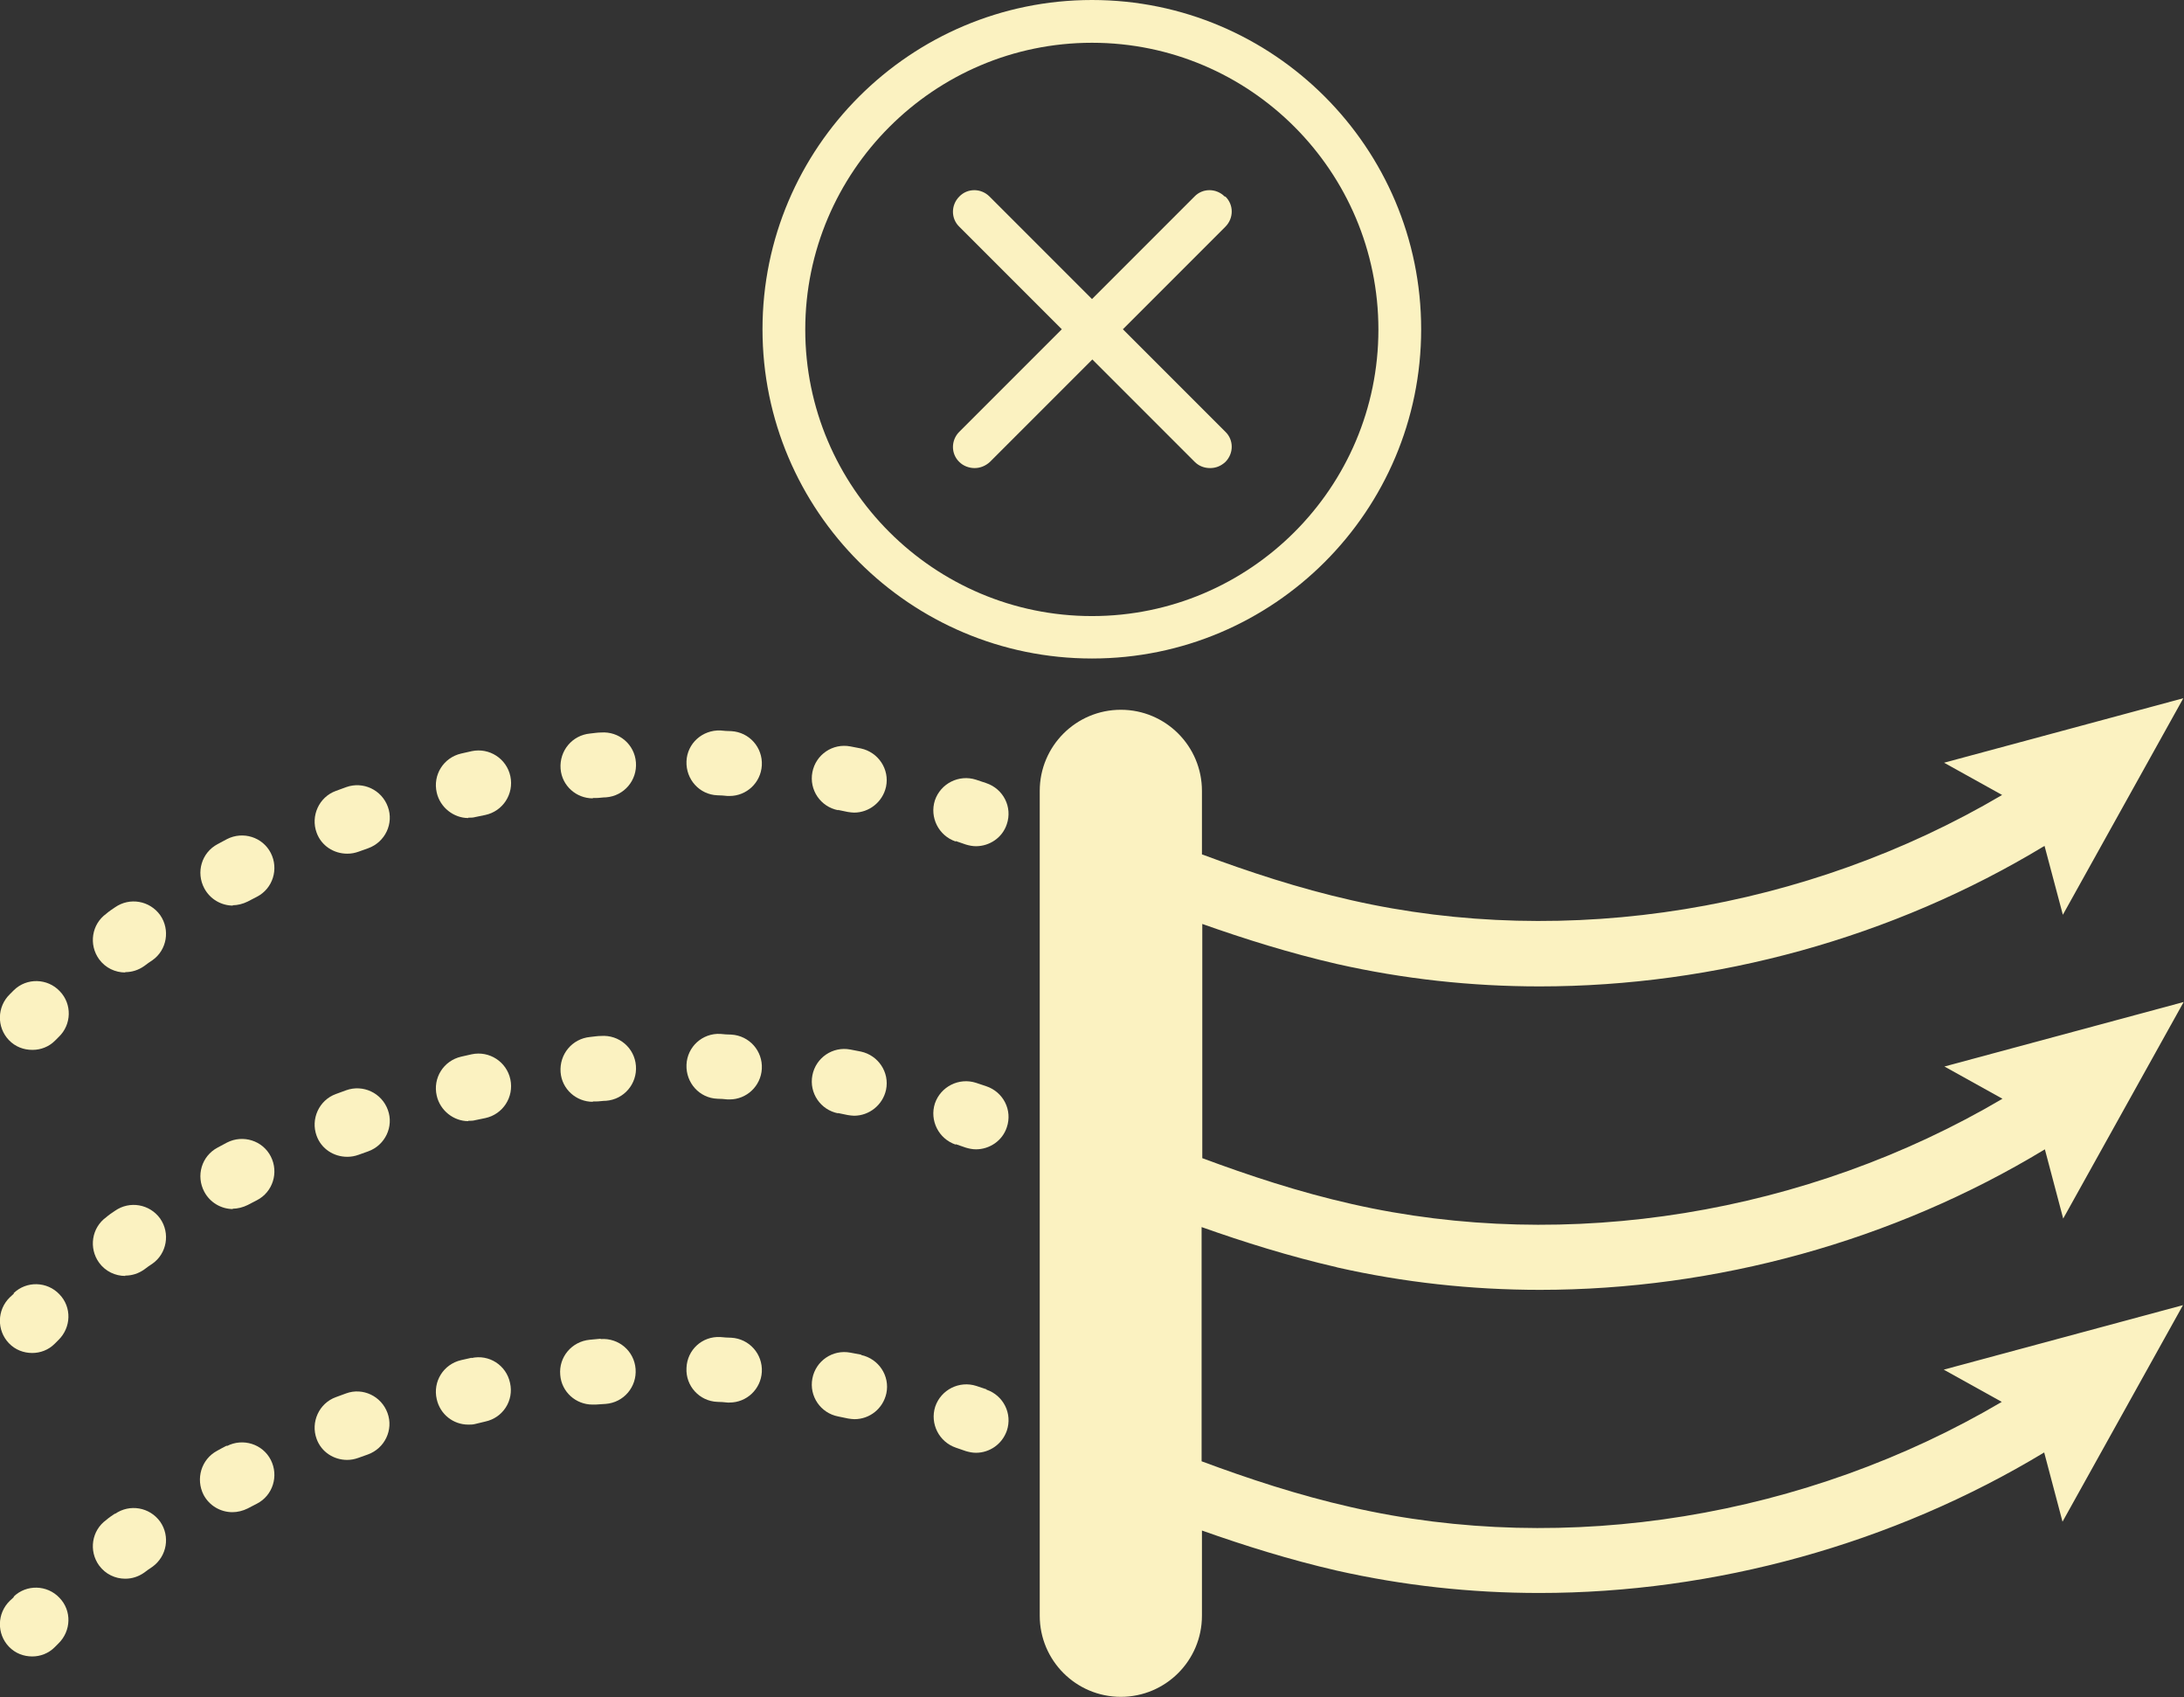
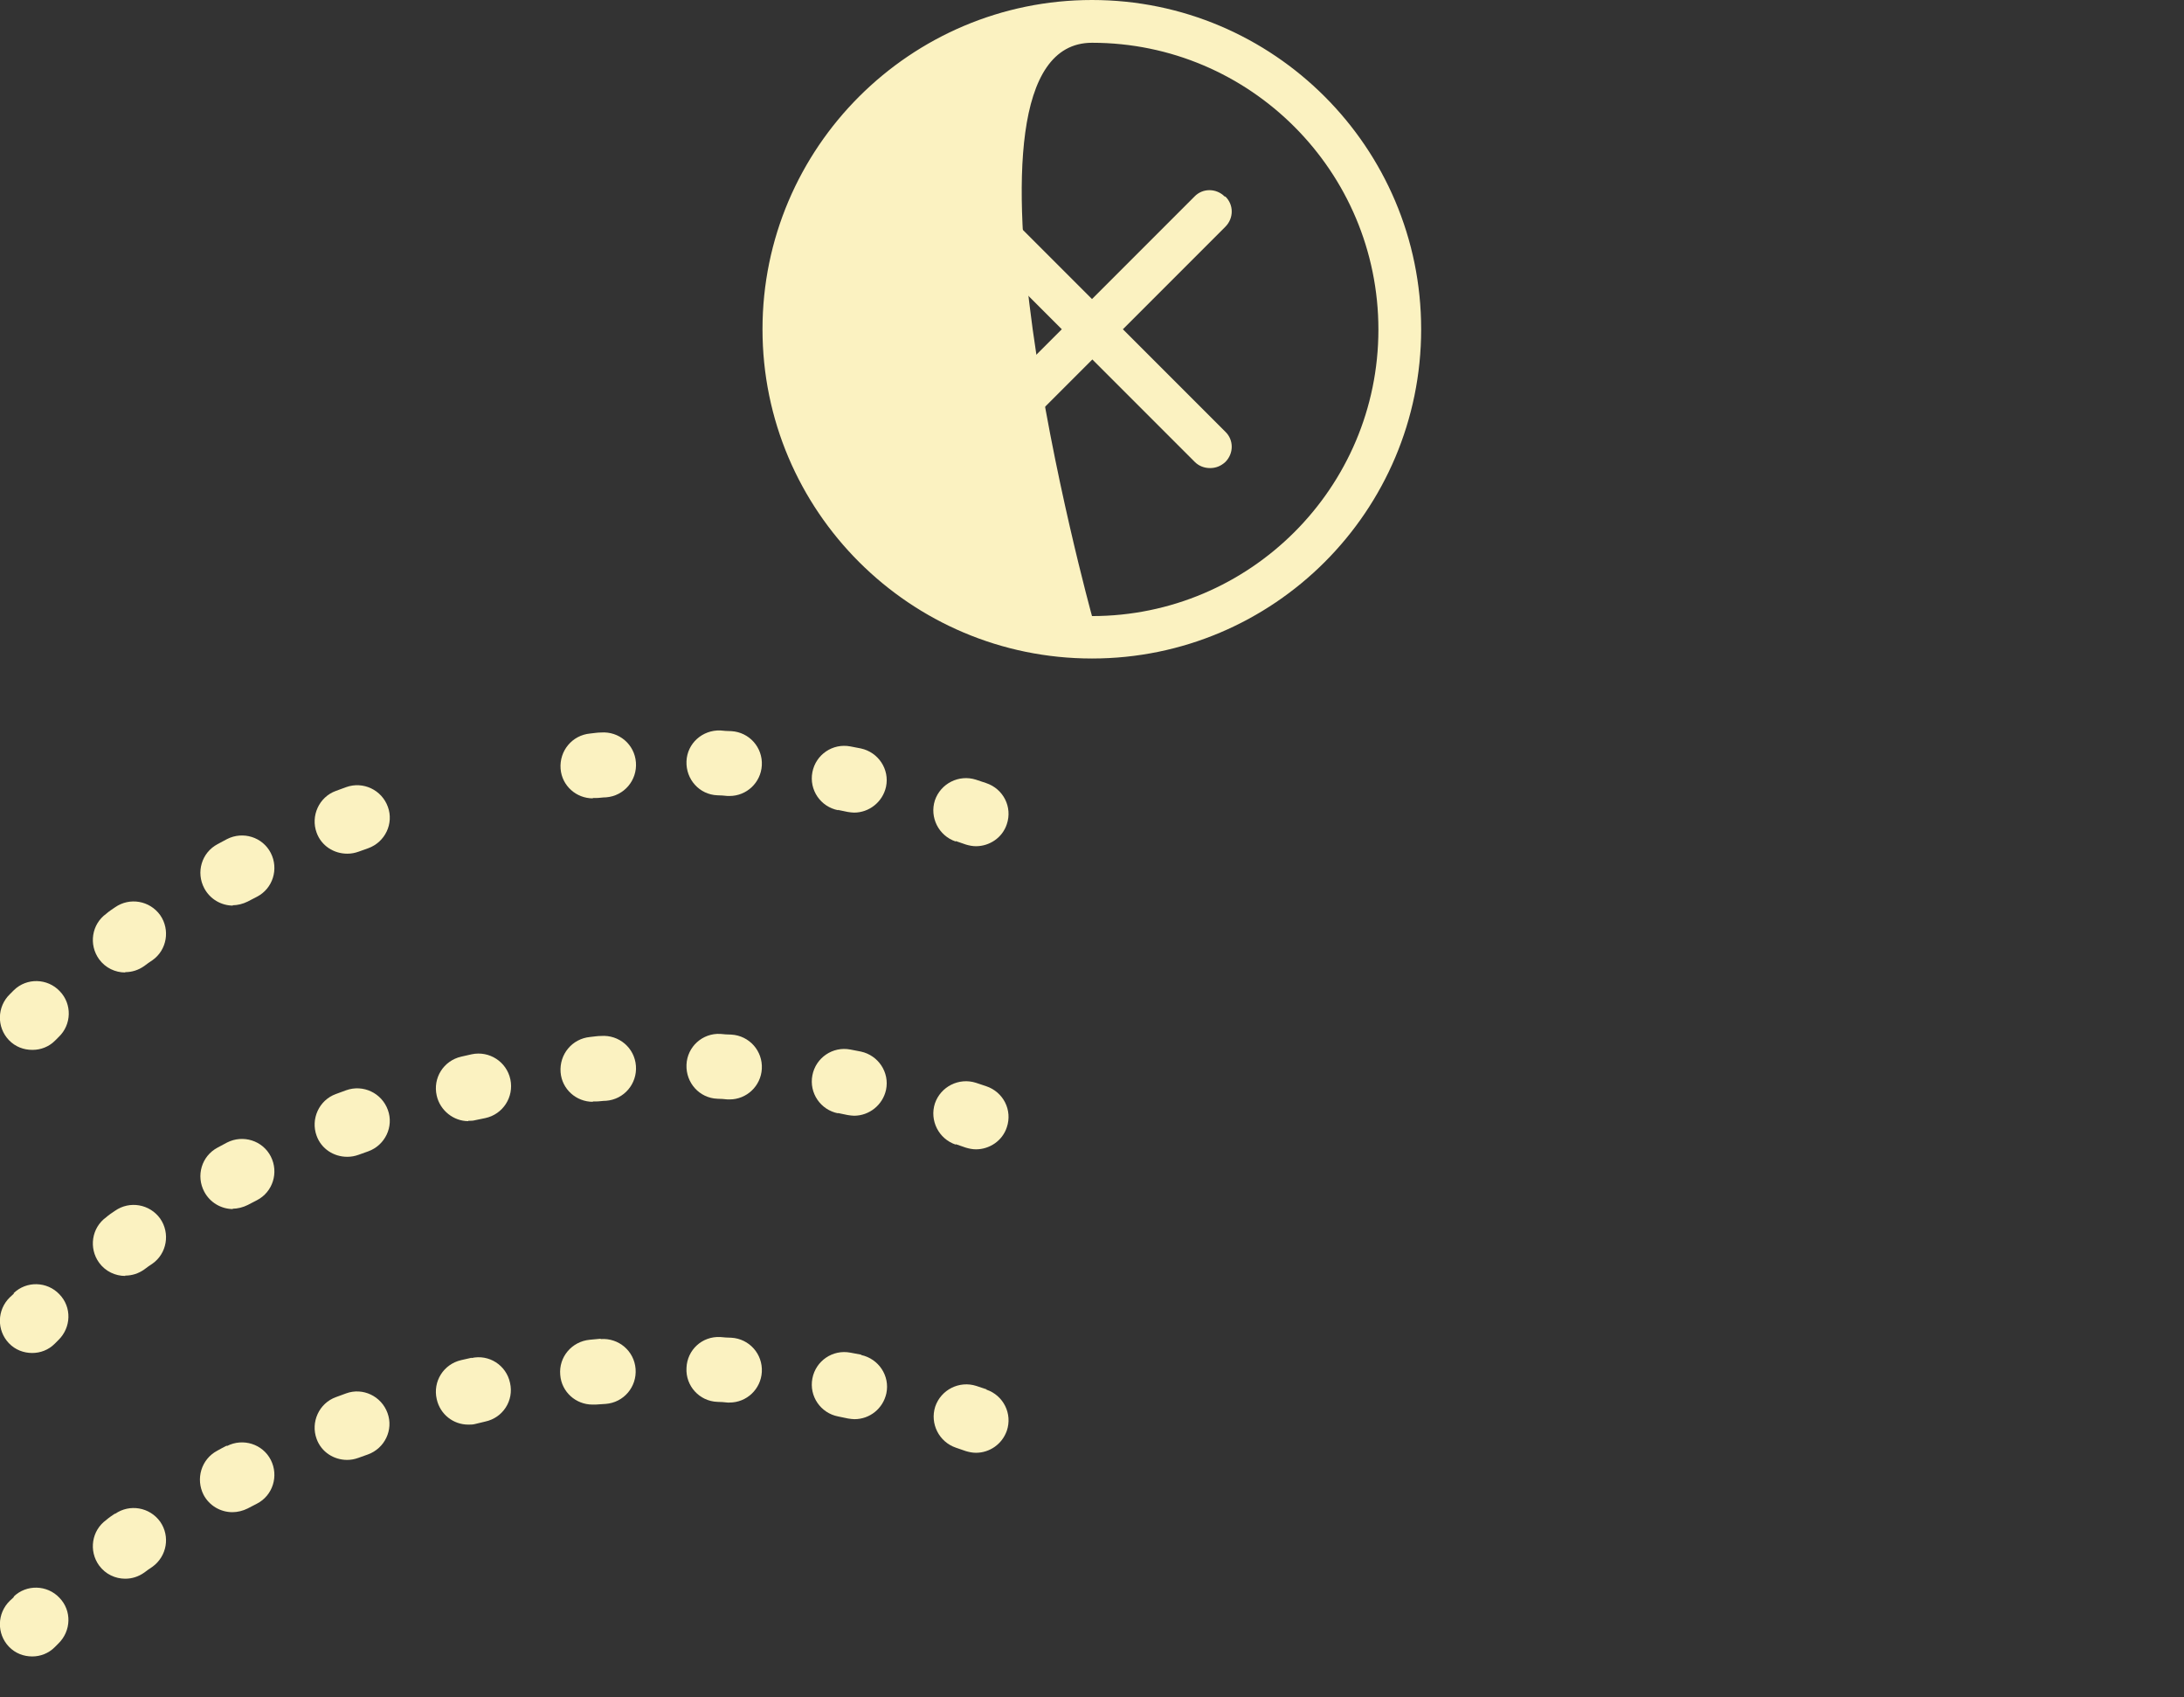
<svg xmlns="http://www.w3.org/2000/svg" viewBox="0 0 64.36 50" id="Capa_1">
  <rect x="0" y="0" width="64.36" height="50" fill="#333333" stroke="none" />
  <defs>
    <style>
      .cls-1 {
        fill: none;
      }

      .cls-2 {
        fill: #fbf2c1;
      }

      .cls-3 {
        clip-path: url(#clippath);
      }
    </style>
    <clipPath id="clippath">
      <rect height="50" width="64.36" class="cls-1" />
    </clipPath>
  </defs>
  <g class="cls-3">
-     <path d="M39.41,37.34c1.95.44,3.95.66,5.97.66,5.17,0,10.41-1.43,14.88-4.14l.54,2.04,3.55-6.38-7.05,1.9,1.71.95c-5.75,3.39-12.81,4.55-19.18,3.1-1.55-.35-3.03-.84-4.4-1.35v-6.9c1.24.44,2.58.86,3.97,1.18,1.95.44,3.95.66,5.97.66,5.17,0,10.41-1.43,14.88-4.14l.54,2.03,3.55-6.38-7.05,1.9,1.71.95c-5.75,3.39-12.81,4.55-19.18,3.1-1.55-.35-3.03-.84-4.4-1.35v-1.87c0-1.32-1.07-2.39-2.39-2.39s-2.39,1.07-2.39,2.39v24.3c0,1.32,1.07,2.39,2.39,2.39s2.39-1.07,2.39-2.39v-2.51c1.24.44,2.58.86,3.97,1.18,1.95.44,3.95.66,5.97.66,5.17,0,10.41-1.44,14.88-4.14l.54,2.04,3.55-6.38-7.05,1.9,1.71.95c-5.75,3.39-12.82,4.56-19.18,3.1-1.55-.35-3.03-.84-4.4-1.35v-6.9c1.24.44,2.58.86,3.97,1.18" class="cls-2" />
    <path d="M3.39,44.59c-.09.06-.18.12-.26.19-.43.31-.52.91-.21,1.34.19.26.48.39.77.39.2,0,.39-.06.56-.18.08-.06.16-.12.24-.17.43-.31.53-.9.23-1.33-.31-.43-.9-.53-1.33-.23" class="cls-2" />
    <path d="M10.2,41.05c-.1.04-.2.07-.3.11-.5.18-.75.74-.57,1.23.14.39.51.62.9.62.11,0,.22-.02.33-.06l.28-.1c.5-.18.76-.73.58-1.22-.18-.5-.73-.76-1.22-.58" class="cls-2" />
    <path d="M13.9,40l-.31.07c-.52.12-.84.63-.72,1.15.1.45.49.75.93.75.07,0,.14,0,.21-.02l.29-.07c.52-.11.85-.62.73-1.14-.11-.52-.62-.85-1.14-.73" class="cls-2" />
    <path d="M17.7,39.44l-.32.03c-.53.05-.92.51-.87,1.04.04.5.46.87.95.87.03,0,.06,0,.09,0l.3-.02c.53-.04.92-.5.88-1.03-.04-.53-.5-.92-1.03-.88" class="cls-2" />
    <path d="M6.68,42.59c-.1.05-.19.1-.28.15-.47.25-.64.83-.4,1.3.17.32.5.51.85.51.15,0,.31-.04.45-.11.09-.05.18-.09.27-.14.47-.24.65-.82.41-1.29-.24-.47-.82-.65-1.29-.41" class="cls-2" />
    <path d="M29.07,40.93l-.3-.1c-.5-.16-1.04.11-1.21.61-.16.5.11,1.04.61,1.21l.29.1c.1.03.2.05.3.05.4,0,.77-.25.91-.65.17-.5-.1-1.04-.6-1.21" class="cls-2" />
    <path d="M25.38,39.91c-.11-.02-.21-.04-.32-.06-.52-.1-1.02.24-1.12.76-.1.52.24,1.02.76,1.12.1.02.19.04.29.06.07.01.13.02.19.02.45,0,.84-.31.94-.76.11-.52-.23-1.02-.74-1.13" class="cls-2" />
    <path d="M21.55,39.41c-.11,0-.21-.01-.32-.02-.54-.03-.98.38-1,.91-.03.53.38.98.91,1,.1,0,.2.01.3.02.02,0,.04,0,.06,0,.5,0,.92-.39.95-.9.03-.53-.37-.98-.9-1.01" class="cls-2" />
    <path d="M.41,47.05l-.12.11c-.38.37-.39.97-.03,1.35.19.2.44.29.69.29.24,0,.48-.09.66-.27l.11-.11c.38-.37.4-.97.03-1.35-.36-.38-.97-.4-1.35-.03" class="cls-2" />
    <path d="M21.14,32.37c.1,0,.2.01.3.02.02,0,.04,0,.06,0,.5,0,.92-.39.95-.9.03-.53-.37-.98-.9-1.01-.11,0-.22-.01-.32-.02-.53-.03-.98.38-1,.91-.02.53.38.98.91,1" class="cls-2" />
    <path d="M6.85,35.61c.15,0,.31-.04.45-.11.09-.05.18-.09.27-.14.47-.24.65-.82.41-1.29-.24-.47-.82-.65-1.29-.41-.09.05-.19.1-.28.15-.47.25-.64.83-.39,1.3.17.32.5.51.85.51" class="cls-2" />
    <path d="M3.69,37.58c.2,0,.39-.06.56-.18.08-.06.16-.12.24-.17.43-.3.53-.9.23-1.33-.31-.43-.9-.53-1.33-.23-.09.06-.18.12-.26.19-.43.31-.52.91-.21,1.34.19.26.48.39.77.39" class="cls-2" />
    <path d="M28.17,33.71l.29.1c.1.03.2.05.3.05.4,0,.78-.25.91-.65.17-.5-.1-1.04-.61-1.21l-.3-.1c-.5-.16-1.04.11-1.21.61-.16.5.11,1.04.61,1.21" class="cls-2" />
    <path d="M24.69,32.79c.1.02.19.04.29.06.07.01.13.02.19.02.44,0,.84-.31.94-.76.11-.52-.23-1.02-.74-1.13-.1-.02-.21-.04-.31-.06-.52-.1-1.02.24-1.12.76-.1.52.24,1.02.76,1.12" class="cls-2" />
    <path d="M17.47,32.45s.06,0,.09,0c.1,0,.2-.02.3-.02.53-.04.92-.5.88-1.03-.04-.53-.5-.92-1.03-.88-.11,0-.21.02-.32.03-.53.05-.91.51-.87,1.04.04.5.46.87.95.87" class="cls-2" />
    <path d="M10.24,34.08c.11,0,.22-.02.33-.06l.28-.1c.5-.18.76-.73.58-1.22-.18-.5-.73-.76-1.23-.58-.1.04-.2.07-.3.11-.5.18-.75.74-.57,1.23.14.39.51.62.9.62" class="cls-2" />
    <path d="M13.8,33.02c.07,0,.14,0,.21-.02.1-.02.19-.04.29-.06.52-.11.85-.62.74-1.14-.11-.52-.62-.85-1.14-.74-.1.02-.21.05-.31.07-.52.12-.84.63-.72,1.15.1.44.5.75.93.75" class="cls-2" />
    <path d="M.41,38.11l-.12.11c-.38.37-.39.97-.03,1.35.19.2.44.29.69.29.24,0,.48-.09.66-.27l.11-.11c.38-.37.4-.97.03-1.35-.36-.38-.97-.4-1.35-.03" class="cls-2" />
    <path d="M21.14,23.43c.1,0,.2.01.3.02.02,0,.04,0,.06,0,.5,0,.92-.39.95-.9.03-.53-.37-.98-.9-1.01-.11,0-.22-.01-.32-.02-.53-.02-.98.38-1,.91-.02.53.38.98.91,1" class="cls-2" />
    <path d="M17.47,23.51s.06,0,.09,0c.1,0,.2-.02.3-.02.53-.04.92-.5.88-1.03-.04-.53-.5-.92-1.03-.88-.11,0-.21.02-.32.03-.53.05-.91.51-.87,1.04.04.5.46.87.95.87" class="cls-2" />
    <path d="M24.69,23.86c.1.02.19.04.29.06.07.01.13.02.19.02.44,0,.84-.31.94-.76.11-.52-.23-1.02-.74-1.13-.1-.02-.21-.04-.31-.06-.52-.1-1.02.24-1.12.76-.1.52.24,1.02.76,1.12" class="cls-2" />
    <path d="M28.17,24.78l.29.1c.1.03.2.05.3.05.4,0,.78-.25.91-.65.17-.5-.1-1.04-.61-1.21l-.3-.1c-.5-.16-1.04.11-1.21.61-.16.5.11,1.04.61,1.21" class="cls-2" />
    <path d="M6.85,26.67c.15,0,.31-.04.45-.11.09-.05.18-.09.27-.14.47-.24.65-.82.41-1.29-.24-.47-.82-.65-1.29-.41-.09.05-.19.1-.28.15-.47.25-.64.83-.39,1.3.17.32.5.51.85.51" class="cls-2" />
    <path d="M3.69,28.64c.2,0,.39-.06.56-.18.08-.06.16-.12.24-.17.43-.3.53-.9.23-1.33-.31-.43-.9-.53-1.33-.23-.09.06-.18.12-.26.19-.43.31-.52.91-.21,1.34.19.26.48.39.77.39" class="cls-2" />
-     <path d="M13.8,24.09c.07,0,.14,0,.21-.02.1-.02.19-.04.29-.06.52-.11.85-.62.74-1.14-.11-.52-.62-.85-1.14-.74-.1.02-.21.05-.31.07-.52.12-.84.63-.72,1.15.1.44.5.75.93.75" class="cls-2" />
    <path d="M10.24,25.15c.11,0,.22-.02.33-.06l.28-.1c.5-.18.76-.73.58-1.22-.18-.5-.73-.76-1.23-.58-.1.04-.2.07-.3.11-.5.18-.75.74-.57,1.23.14.39.51.62.9.62" class="cls-2" />
    <path d="M.96,30.93c.24,0,.48-.09.66-.27l.11-.11c.38-.36.4-.97.03-1.35-.36-.38-.97-.4-1.35-.03l-.12.12c-.38.37-.39.97-.03,1.35.19.2.44.29.69.29" class="cls-2" />
-     <path d="M32.18,0C26.83,0,22.47,4.35,22.47,9.7s4.35,9.7,9.71,9.7,9.7-4.35,9.7-9.7S37.53,0,32.18,0M32.18,18.15c-4.66,0-8.45-3.79-8.45-8.44S27.52,1.26,32.18,1.26s8.44,3.79,8.44,8.45-3.79,8.44-8.44,8.44" class="cls-2" />
+     <path d="M32.18,0C26.83,0,22.47,4.35,22.47,9.7s4.35,9.7,9.71,9.7,9.7-4.35,9.7-9.7S37.53,0,32.18,0M32.18,18.15S27.52,1.26,32.18,1.26s8.44,3.79,8.44,8.45-3.79,8.44-8.44,8.44" class="cls-2" />
    <path d="M36.09,5.79c-.25-.25-.65-.25-.89,0l-3.02,3.02-3.02-3.02c-.25-.25-.65-.25-.89,0-.25.25-.25.65,0,.89l3.02,3.02-3.02,3.02c-.25.25-.25.65,0,.89.12.12.29.18.45.18s.32-.06.45-.18l3.02-3.02,3.02,3.02c.12.12.28.18.45.18s.32-.06.45-.18c.25-.25.25-.65,0-.89l-3.02-3.02,3.02-3.02c.25-.25.25-.65,0-.89" class="cls-2" />
  </g>
</svg>